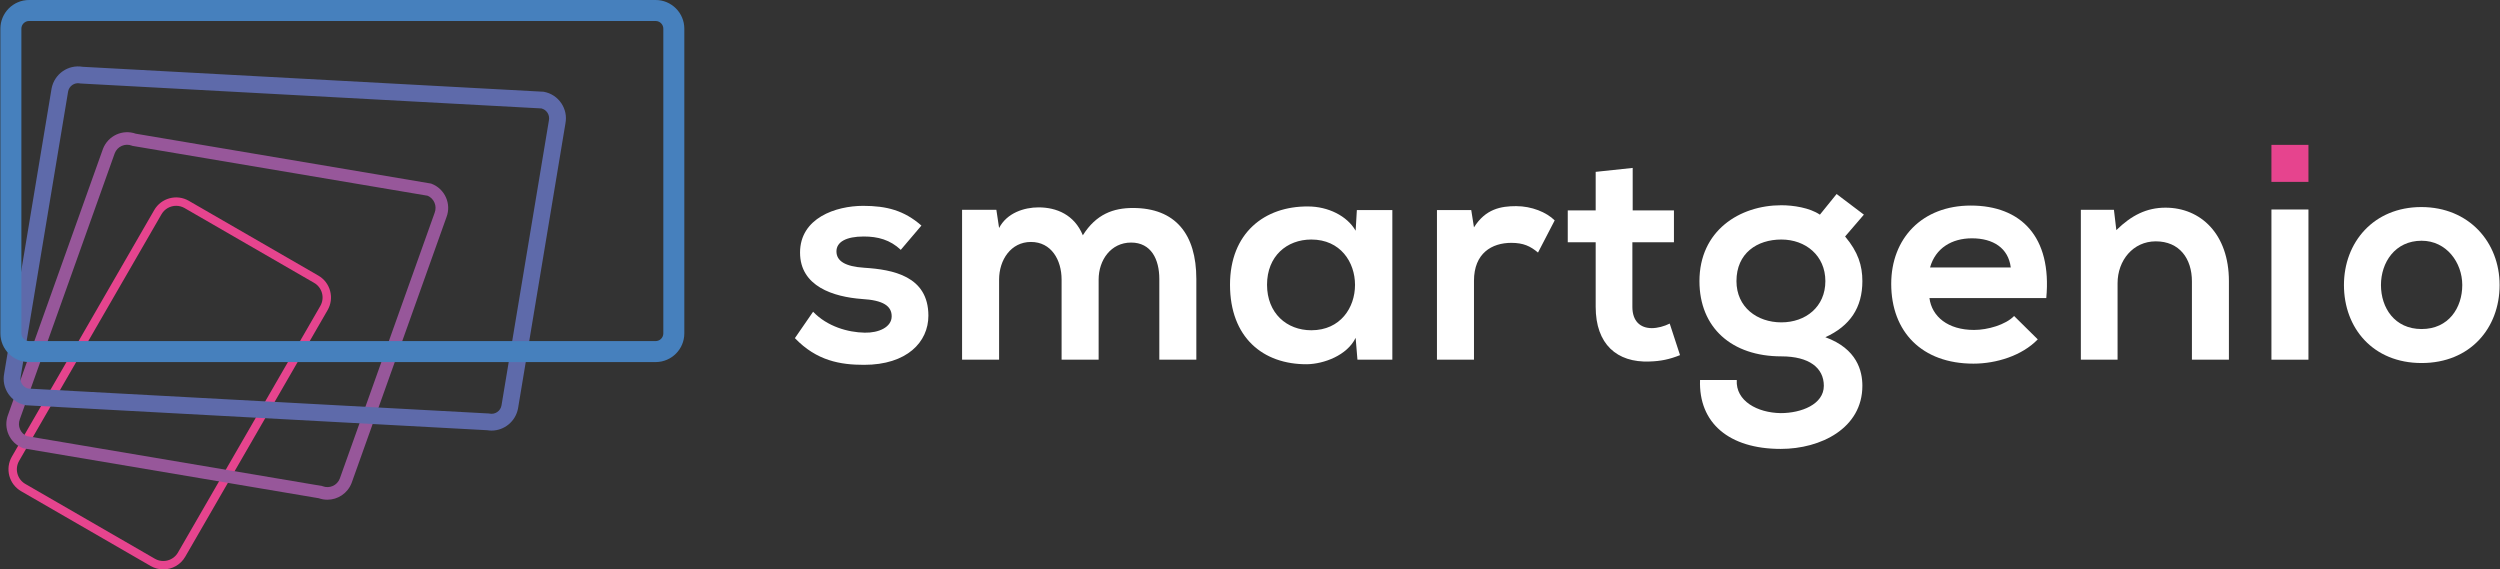
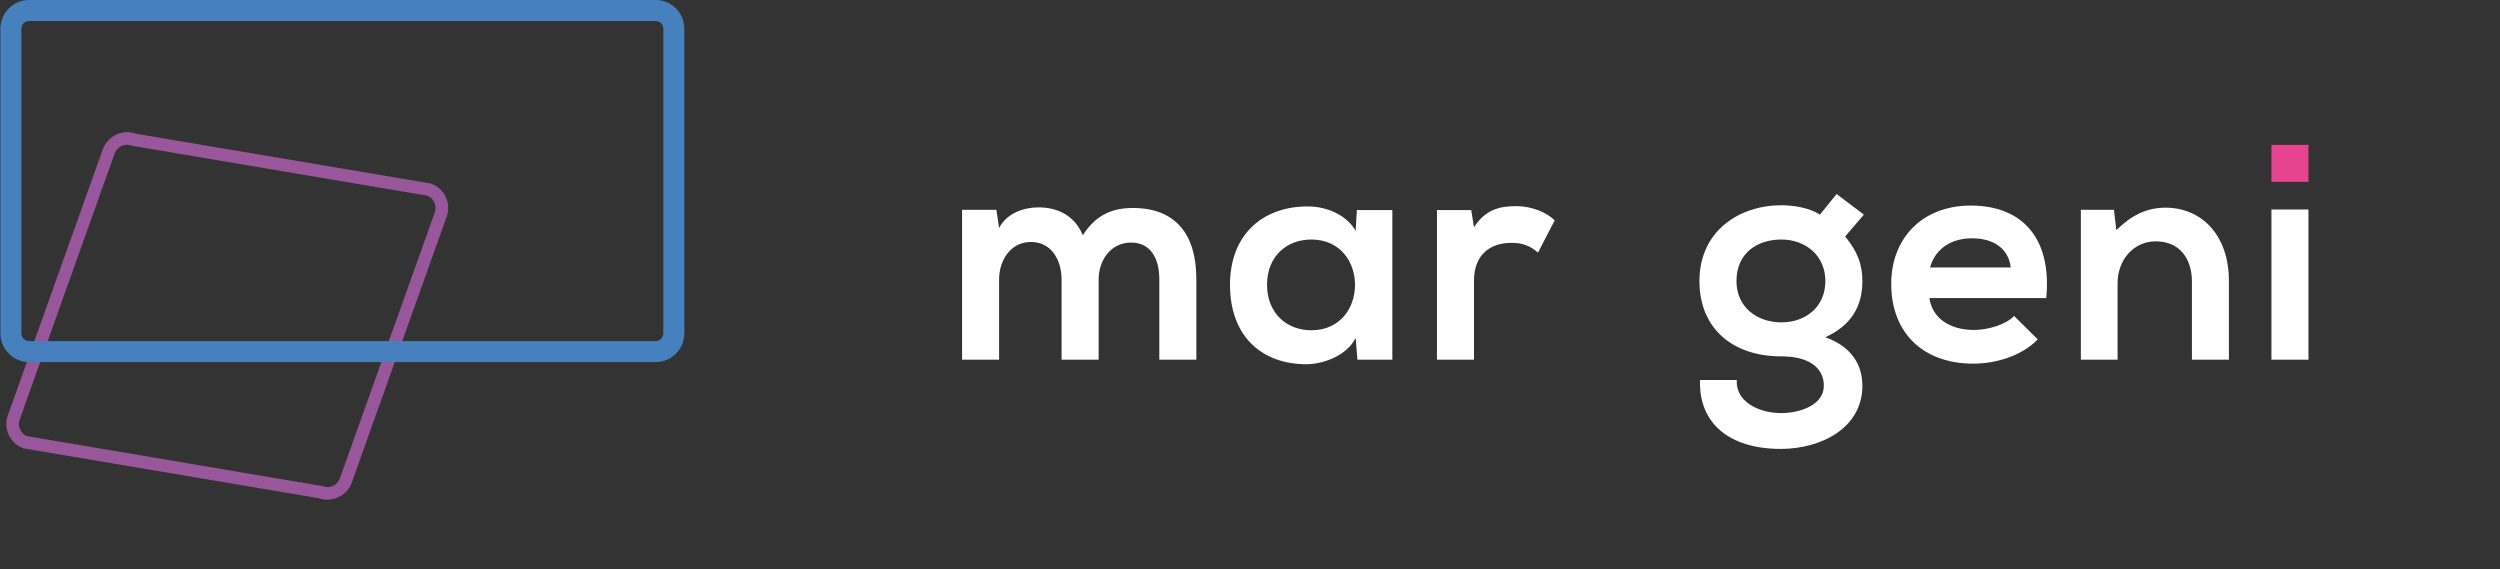
<svg xmlns="http://www.w3.org/2000/svg" version="1.1" id="Vrstva_1" x="0px" y="0px" width="281px" height="64px" viewBox="0 0 281 64" enable-background="new 0 0 281 64" xml:space="preserve">
  <rect x="0" y="0" width="281" height="64" fill="#333333" stroke="none" />
-   <path fill="#E6448E" d="M19.801,23.133c-0.657,0-1.296,0.34-1.647,0.949L2.149,51.801c-0.523,0.906-0.211,2.069,0.695,2.592  l14.564,8.41c0.906,0.522,2.069,0.211,2.592-0.695l16.004-27.719c0.523-0.906,0.213-2.068-0.694-2.593l-14.565-8.409  C20.448,23.215,20.122,23.133,19.801,23.133 M18.354,64c-0.481,0-0.97-0.122-1.416-0.38L2.372,55.211  c-1.356-0.783-1.822-2.525-1.039-3.882l16.004-27.72c0.783-1.356,2.523-1.822,3.881-1.041l14.566,8.41  c0.656,0.379,1.127,0.992,1.322,1.726c0.197,0.733,0.096,1.499-0.283,2.155L20.818,62.58C20.294,63.49,19.337,64,18.354,64" />
  <path fill="#97579A" d="M3.021,49.021L36.2,54.627l0.067,0.025c0.765,0.295,1.629-0.086,1.923-0.854l10.664-29.881  c0.293-0.761-0.063-1.601-0.788-1.916l-33.179-5.604l-0.066-0.026c-0.371-0.142-0.775-0.132-1.139,0.028  c-0.363,0.162-0.643,0.455-0.785,0.826L2.234,47.105c-0.149,0.389-0.139,0.793,0.022,1.156C2.409,48.605,2.68,48.874,3.021,49.021   M36.798,56.168c-0.322,0-0.649-0.055-0.969-0.167L2.64,50.395l-0.066-0.025c-0.725-0.279-1.297-0.823-1.611-1.532  s-0.334-1.499-0.055-2.224l10.664-29.88c0.572-1.485,2.213-2.233,3.688-1.707l33.191,5.606l0.066,0.026  c1.494,0.576,2.241,2.26,1.665,3.754l-10.663,29.88C39.069,55.457,37.965,56.168,36.798,56.168" />
-   <path fill="#5E6AAA" d="M3.171,43.674l51.797,2.803l0.064,0.012c0.299,0.06,0.602-0.004,0.854-0.174  c0.252-0.17,0.423-0.43,0.479-0.729l5.332-32.051c0.062-0.323-0.002-0.626-0.172-0.878c-0.16-0.237-0.398-0.403-0.675-0.47  L9.056,9.385L8.991,9.373c-0.617-0.121-1.216,0.286-1.334,0.902l-5.33,32.052c-0.063,0.323,0,0.626,0.17,0.878  C2.657,43.443,2.896,43.607,3.171,43.674 M55.249,48.398c-0.168,0-0.336-0.016-0.506-0.043L2.932,45.553L2.868,45.54  c-0.795-0.153-1.481-0.606-1.935-1.276c-0.453-0.671-0.618-1.477-0.465-2.271l5.33-32.05c0.316-1.64,1.867-2.711,3.482-2.436  l51.812,2.804l0.063,0.012c0.795,0.152,1.481,0.607,1.935,1.277c0.452,0.67,0.618,1.476,0.465,2.27l-5.33,32.051  C57.941,47.387,56.669,48.398,55.249,48.398" />
  <path fill="#4680BD" d="M3.268,2.359c-0.476,0-0.864,0.388-0.864,0.863v34.252c0,0.477,0.389,0.863,0.864,0.863h70.426  c0.476,0,0.864-0.388,0.864-0.863V3.223c0-0.476-0.389-0.863-0.864-0.863L3.268,2.359L3.268,2.359z M73.693,40.697H3.268  c-1.776,0-3.224-1.444-3.224-3.223V3.223C0.044,1.445,1.491,0,3.268,0h70.426c1.777,0,3.224,1.445,3.224,3.223v34.251  C76.917,39.253,75.471,40.697,73.693,40.697" />
-   <path fill="#FFFFFF" d="M101.247,28.082c-1.194-1.125-2.559-1.5-4.162-1.5c-1.978,0-3.068,0.613-3.068,1.671  c0,1.091,0.988,1.705,3.137,1.843c3.172,0.203,7.197,0.92,7.197,5.388c0,2.968-2.422,5.523-7.23,5.523  c-2.66,0-5.32-0.443-7.776-3.001l2.047-2.967c1.603,1.671,3.922,2.319,5.797,2.353c1.569,0.035,3.036-0.613,3.036-1.84  c0-1.16-0.955-1.809-3.342-1.945c-3.172-0.237-6.958-1.397-6.958-5.218c0-3.888,4.024-5.252,7.094-5.252  c2.626,0,4.604,0.512,6.548,2.217L101.247,28.082z" />
  <path fill="#FFFFFF" d="M119.323,40.43v-9.005c0-2.217-1.16-4.229-3.445-4.229c-2.25,0-3.58,2.013-3.58,4.229v9.005h-4.161V23.58  h3.854l0.307,2.047c0.887-1.706,2.83-2.318,4.434-2.318c2.012,0,4.024,0.817,4.979,3.137c1.502-2.387,3.445-3.069,5.629-3.069  c4.773,0,7.128,2.933,7.128,7.981v9.072h-4.161v-9.072c0-2.217-0.921-4.094-3.172-4.094s-3.649,1.944-3.649,4.161v9.005H119.323z" />
  <path fill="#FFFFFF" d="M142.415,32.004c0,3.207,2.216,5.117,4.979,5.117c6.547,0,6.547-10.198,0-10.198  C144.631,26.923,142.415,28.799,142.415,32.004z M152.51,23.615h3.989V40.43h-3.922l-0.203-2.457  c-0.955,1.979-3.582,2.934-5.457,2.967c-4.979,0.035-8.664-3.035-8.664-8.936c0-5.797,3.854-8.833,8.767-8.799  c2.25,0,4.399,1.057,5.354,2.729L152.51,23.615z" />
  <path fill="#FFFFFF" d="M165.368,23.615l0.307,1.943c1.296-2.08,3.035-2.388,4.74-2.388c1.739,0,3.412,0.683,4.332,1.603  l-1.875,3.615c-0.854-0.716-1.638-1.091-3.002-1.091c-2.183,0-4.195,1.16-4.195,4.263v8.87h-4.161V23.615H165.368z" />
-   <path fill="#FFFFFF" d="M183.514,18.874v4.774h4.637v3.582h-4.672v7.264c0,1.604,0.889,2.388,2.184,2.388  c0.648,0,1.398-0.204,2.013-0.512l1.159,3.547c-1.193,0.478-2.184,0.683-3.443,0.716c-3.65,0.137-6.037-1.943-6.037-6.139V27.23  h-3.139v-3.582h3.139v-4.332L183.514,18.874z" />
  <path fill="#FFFFFF" d="M195.178,31.596c0,2.933,2.319,4.638,5.047,4.638c2.729,0,4.946-1.739,4.946-4.638  c0-2.865-2.217-4.673-4.946-4.673C197.497,26.923,195.178,28.458,195.178,31.596z M206.434,21.807l3.067,2.319l-2.112,2.456  c1.465,1.738,1.942,3.273,1.942,5.014c0,3.001-1.397,5.046-4.16,6.308c3.58,1.298,4.16,3.82,4.16,5.457  c0,4.775-4.672,7.096-9.175,7.096c-5.832,0-9.243-2.934-9.071-7.742h4.127c-0.138,2.354,2.317,3.684,4.944,3.719  c2.318,0,4.843-0.99,4.843-3.07c0-2.012-1.638-3.309-4.774-3.309c-5.56,0-9.207-3.205-9.207-8.458c0-5.662,4.502-8.527,9.207-8.527  c1.33,0,3.172,0.273,4.332,1.058L206.434,21.807z" />
  <path fill="#FFFFFF" d="M226.01,30.061c-0.271-2.183-1.979-3.274-4.365-3.274c-2.252,0-4.092,1.092-4.707,3.274H226.01z   M216.87,33.505c0.271,2.081,2.08,3.581,5.013,3.581c1.534,0,3.547-0.579,4.502-1.568l2.659,2.627  c-1.772,1.84-4.672,2.729-7.229,2.729c-5.797,0-9.242-3.581-9.242-8.97c0-5.116,3.479-8.799,8.937-8.799  c5.628,0,9.14,3.479,8.491,10.401H216.87z" />
  <path fill="#FFFFFF" d="M246.372,40.43v-8.801c0-2.559-1.397-4.502-4.06-4.502c-2.559,0-4.297,2.148-4.297,4.707v8.596h-4.127V23.58  h3.717l0.271,2.286c1.707-1.673,3.412-2.524,5.527-2.524c3.955,0,7.127,2.967,7.127,8.254v8.833H246.372z" />
  <rect x="255.309" y="23.547" fill="#FFFFFF" width="4.16" height="16.883" />
-   <path fill="#FFFFFF" d="M267.62,32.039c0,2.559,1.534,4.945,4.569,4.945s4.57-2.387,4.57-4.945c0-2.523-1.773-4.98-4.57-4.98  C269.189,27.059,267.62,29.516,267.62,32.039z M280.956,32.039c0,4.843-3.31,8.766-8.767,8.766s-8.729-3.923-8.729-8.766  c0-4.809,3.343-8.766,8.696-8.766C277.512,23.273,280.956,27.23,280.956,32.039z" />
  <rect x="255.309" y="16.283" fill="#E6448E" width="4.16" height="4.16" />
</svg>